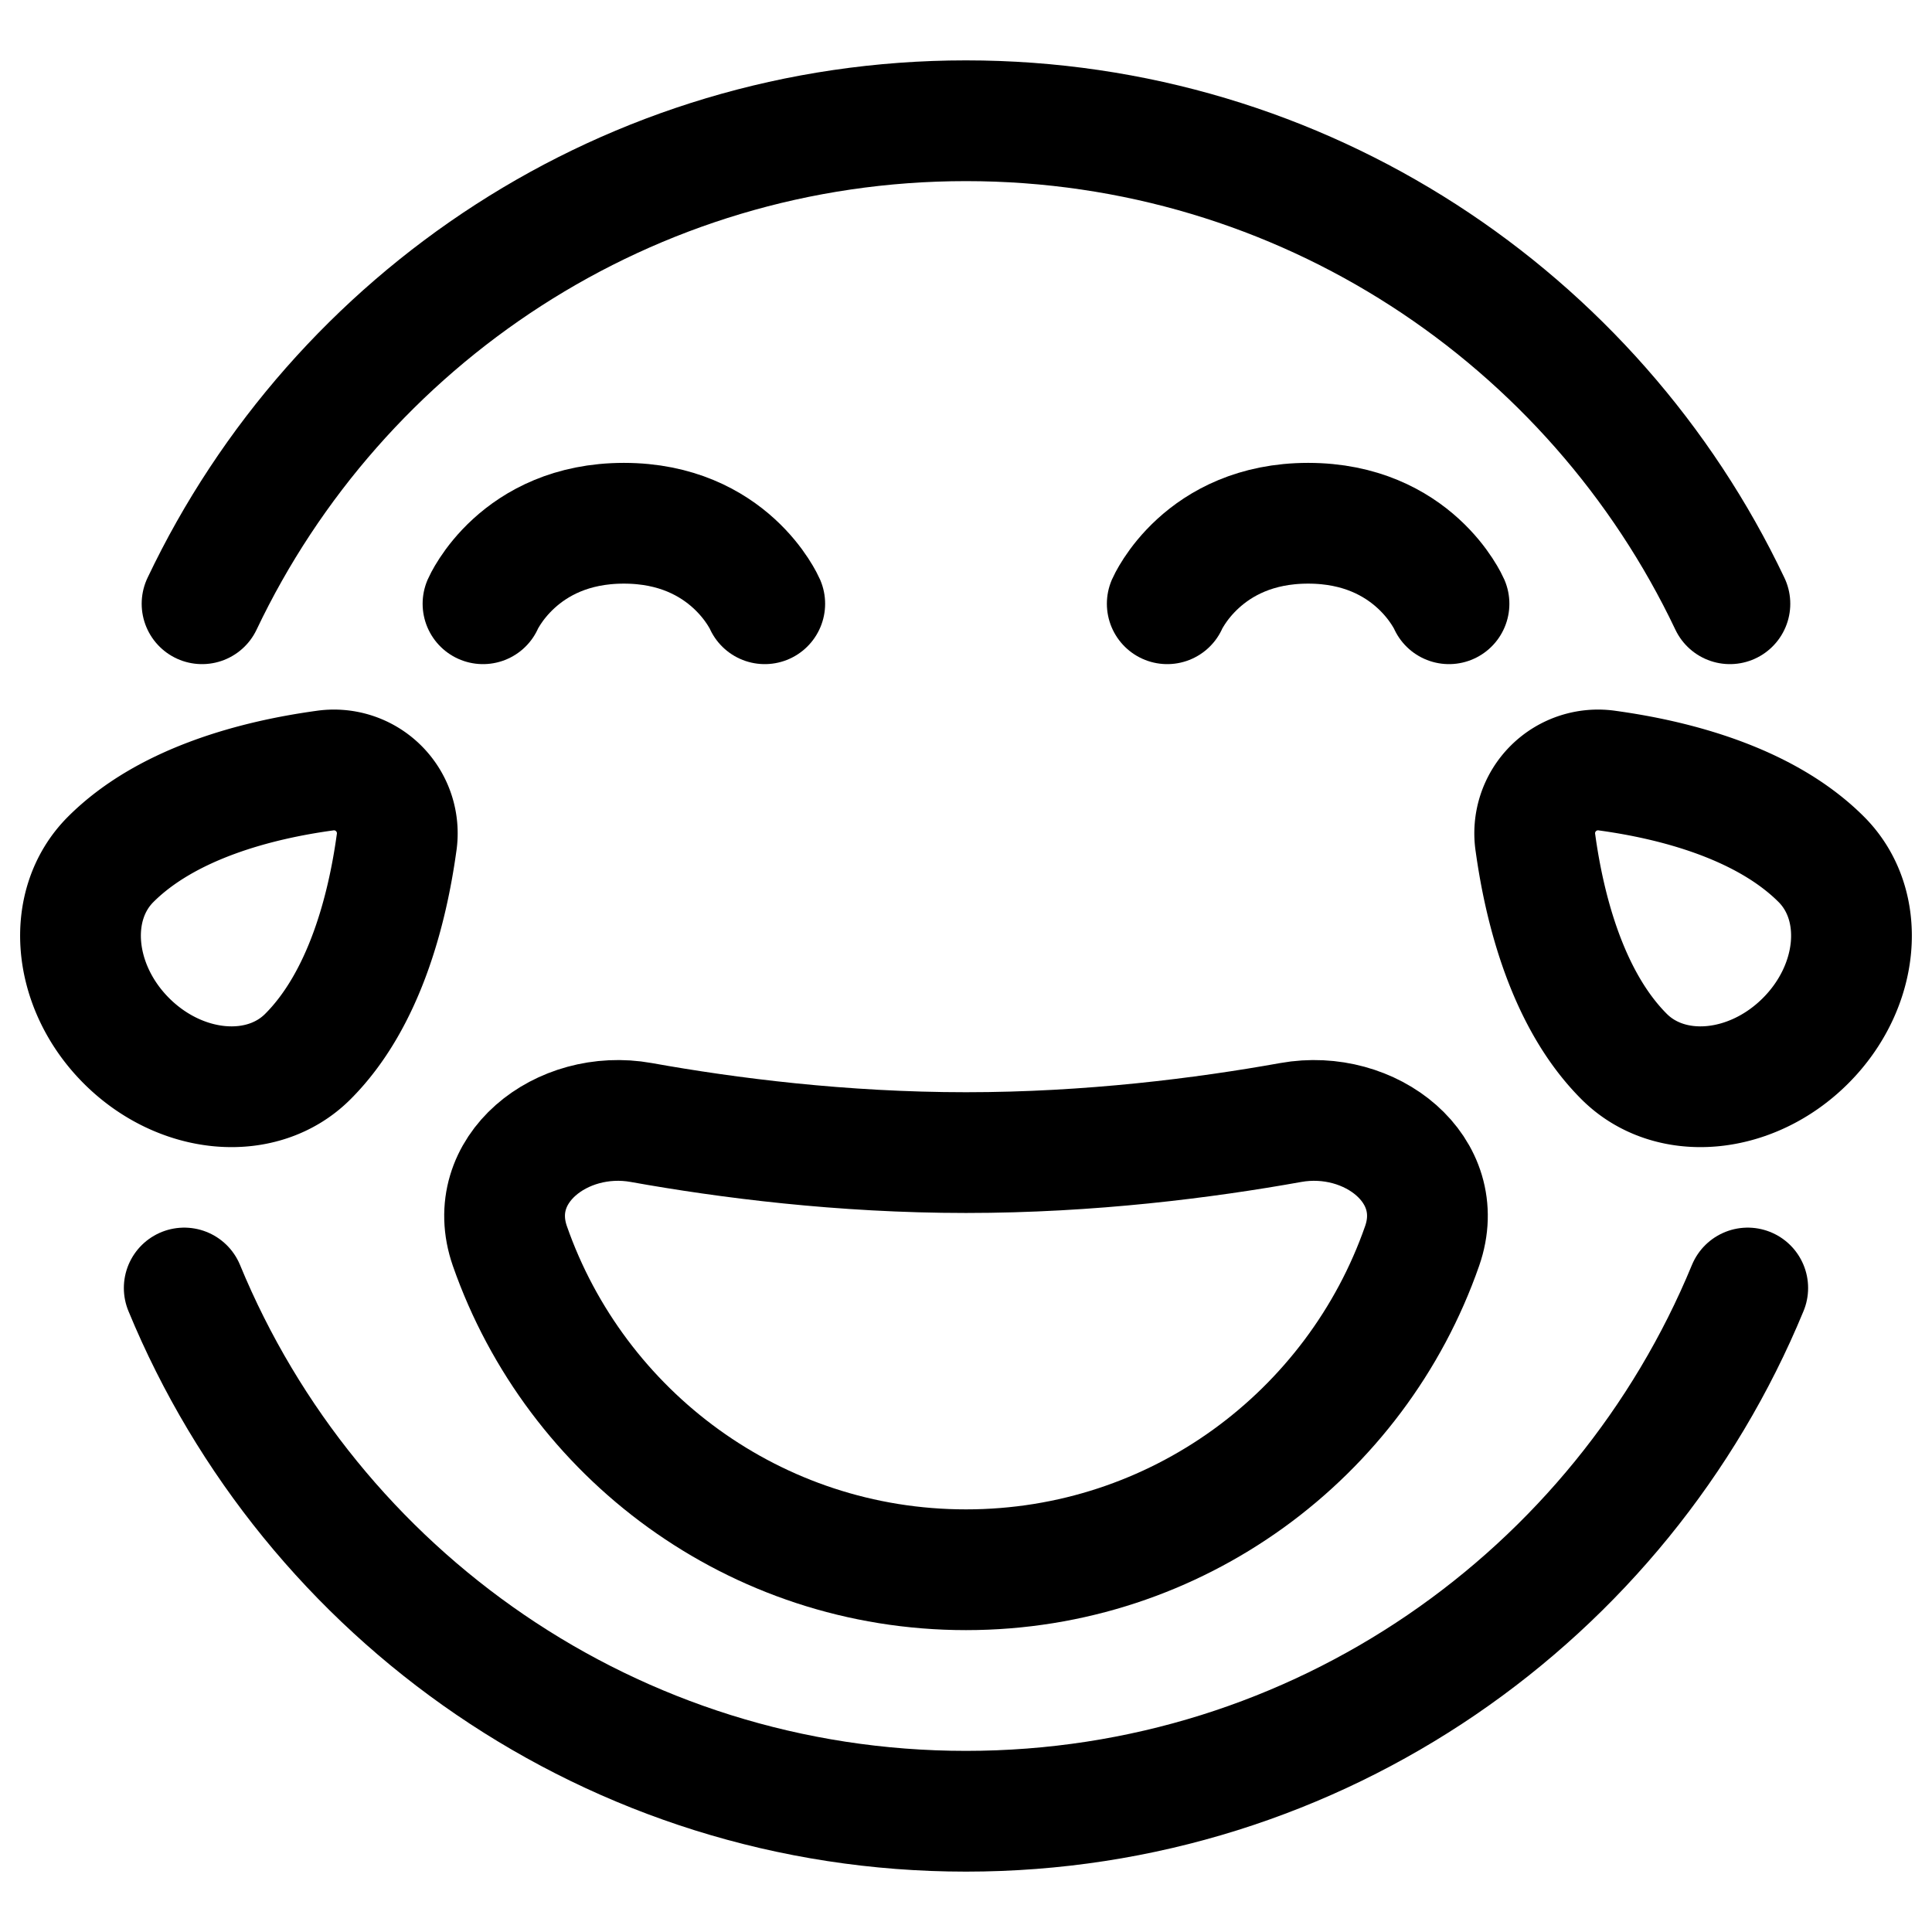
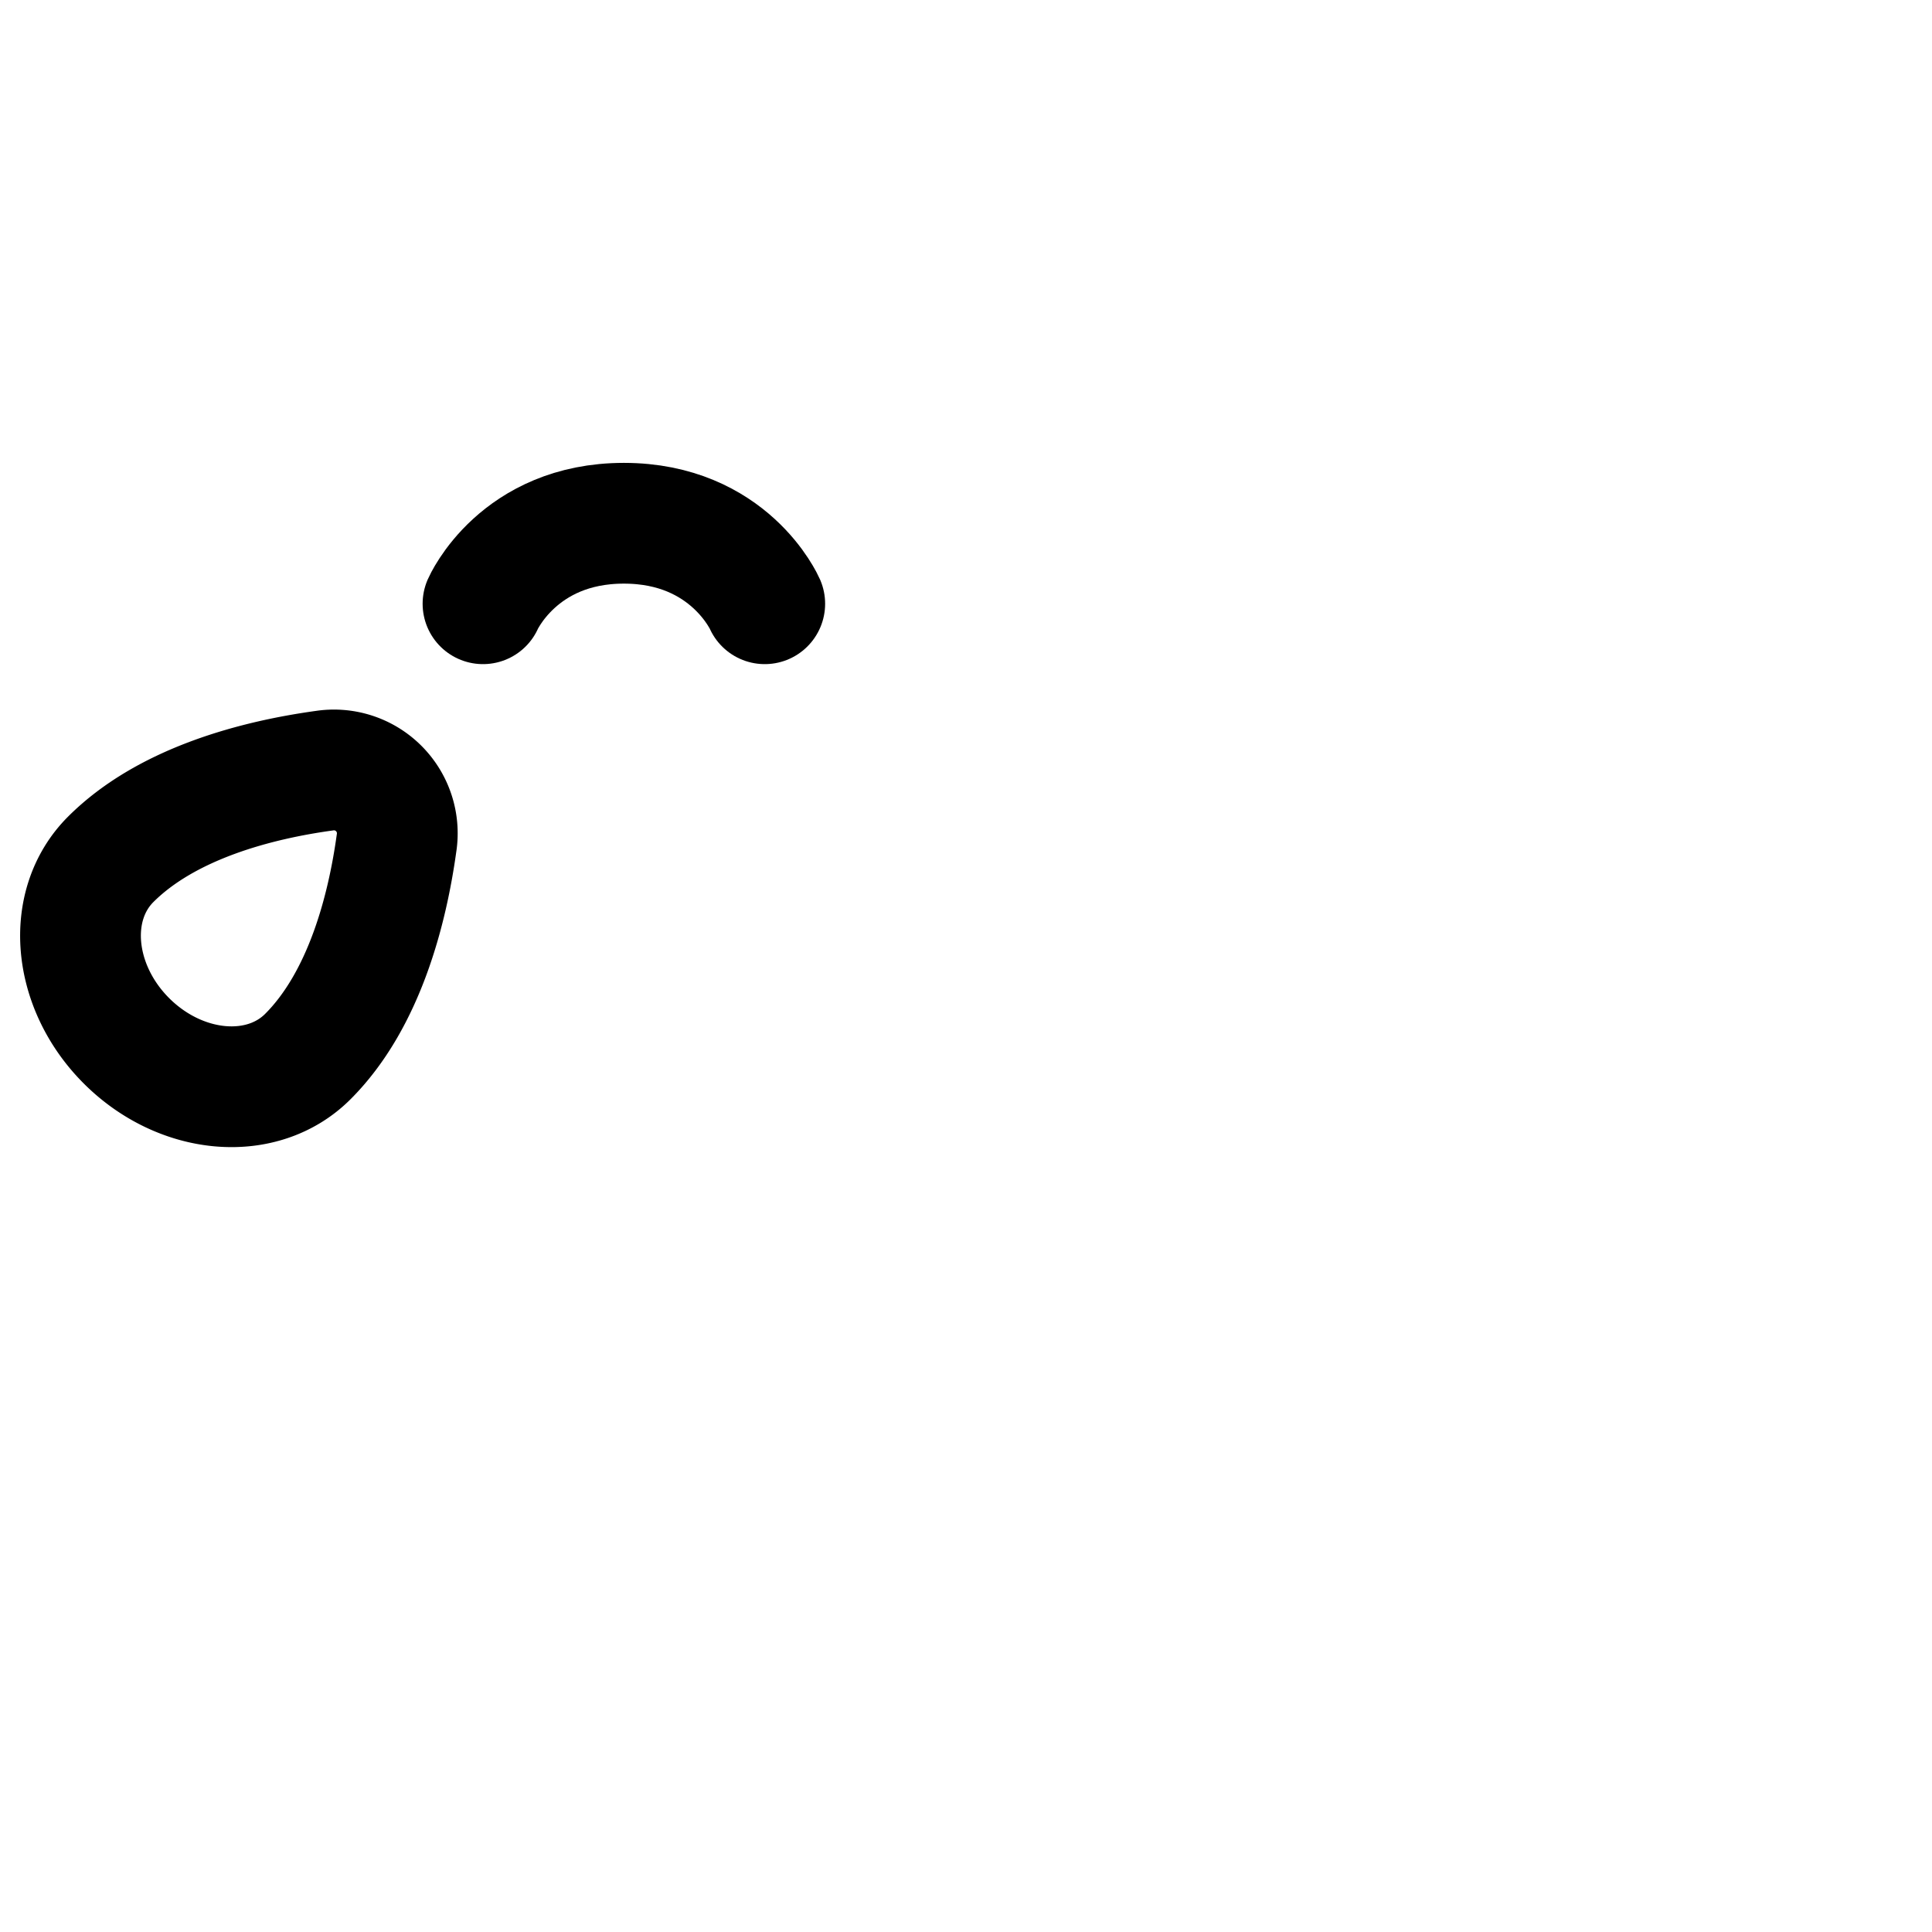
<svg xmlns="http://www.w3.org/2000/svg" fill="none" viewBox="0 0 48 48" id="Smiley-Laughing-1--Streamline-Plump">
  <desc>
    Smiley Laughing 1 Streamline Icon: https://streamlinehq.com
  </desc>
  <g id="smiley-laughing-1">
-     <path id="Ellipse 18" stroke="#000000" stroke-linecap="round" stroke-linejoin="round" d="M42.979 15c-3.37 -7.095 -10.602 -12 -18.98 -12C15.623 3 8.392 7.905 5.02 15m38.402 17C40.276 39.63 32.765 45 24 45c-8.766 0 -16.277 -5.37 -19.423 -13" stroke-width="3" />
-     <path id="Ellipse 147" stroke="#000000" stroke-linejoin="round" d="M45.25 21.351c1.136 1.137 0.961 3.154 -0.392 4.507 -1.353 1.353 -3.37 1.529 -4.507 0.392 -1.413 -1.413 -1.977 -3.676 -2.202 -5.298a1.574 1.574 0 0 1 1.803 -1.803c1.622 0.224 3.885 0.789 5.298 2.202Z" stroke-width="3" />
    <path id="Ellipse 148" stroke="#000000" stroke-linejoin="round" d="M2.75 21.351c-1.137 1.137 -0.961 3.154 0.391 4.507 1.353 1.353 3.371 1.529 4.507 0.392 1.414 -1.413 1.978 -3.676 2.203 -5.298a1.574 1.574 0 0 0 -1.803 -1.803c-1.622 0.224 -3.885 0.789 -5.298 2.202Z" stroke-width="3" />
-     <path id="Vector 1488" stroke="#000000" stroke-linecap="round" stroke-linejoin="round" d="M29 15s0.875 -2 3.5 -2 3.5 2 3.5 2" stroke-width="3" />
    <path id="Vector 1489" stroke="#000000" stroke-linecap="round" stroke-linejoin="round" d="M19 15s-0.875 -2 -3.5 -2 -3.5 2 -3.5 2" stroke-width="3" />
-     <path id="Ellipse 25" stroke="#000000" stroke-linecap="round" stroke-linejoin="round" d="M24 39c5.24 0 9.697 -3.36 11.332 -8.043 0.663 -1.897 -1.284 -3.423 -3.262 -3.069 -2.144 0.385 -4.986 0.748 -8.07 0.748 -3.084 0 -5.926 -0.363 -8.07 -0.748 -1.977 -0.354 -3.924 1.172 -3.262 3.07C14.304 35.64 18.76 39 24 39Z" stroke-width="3" />
  </g>
</svg>